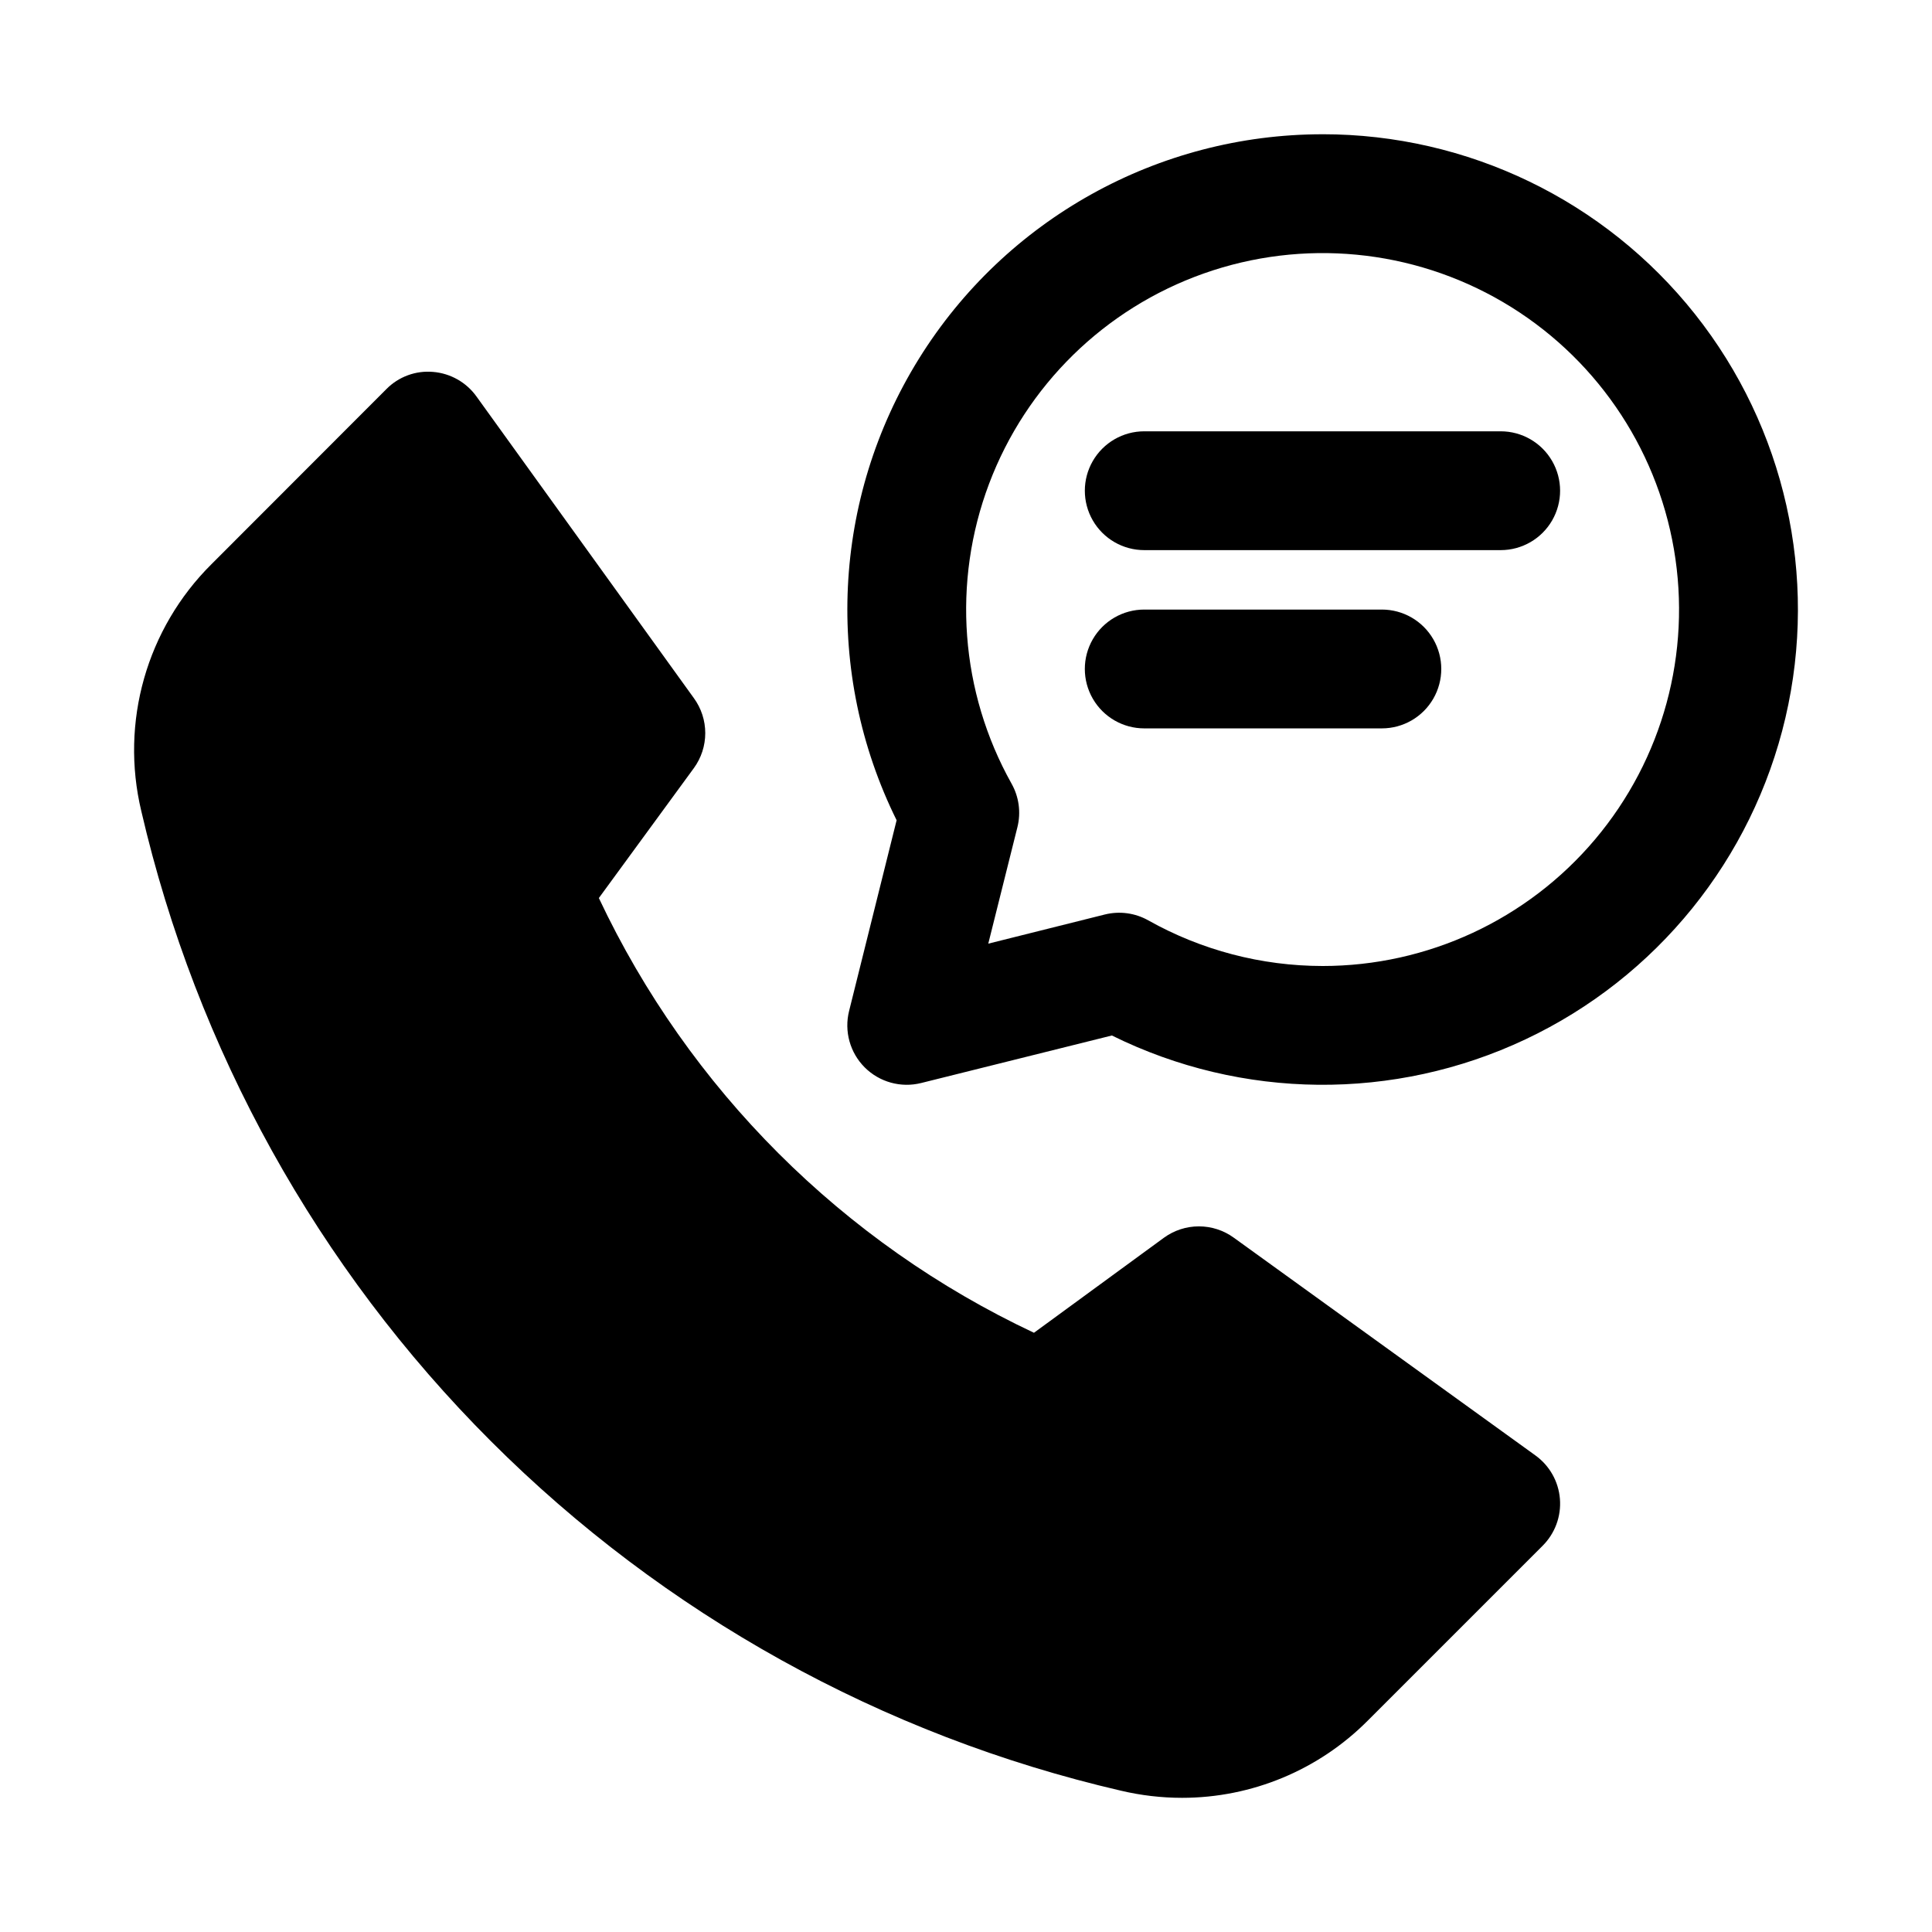
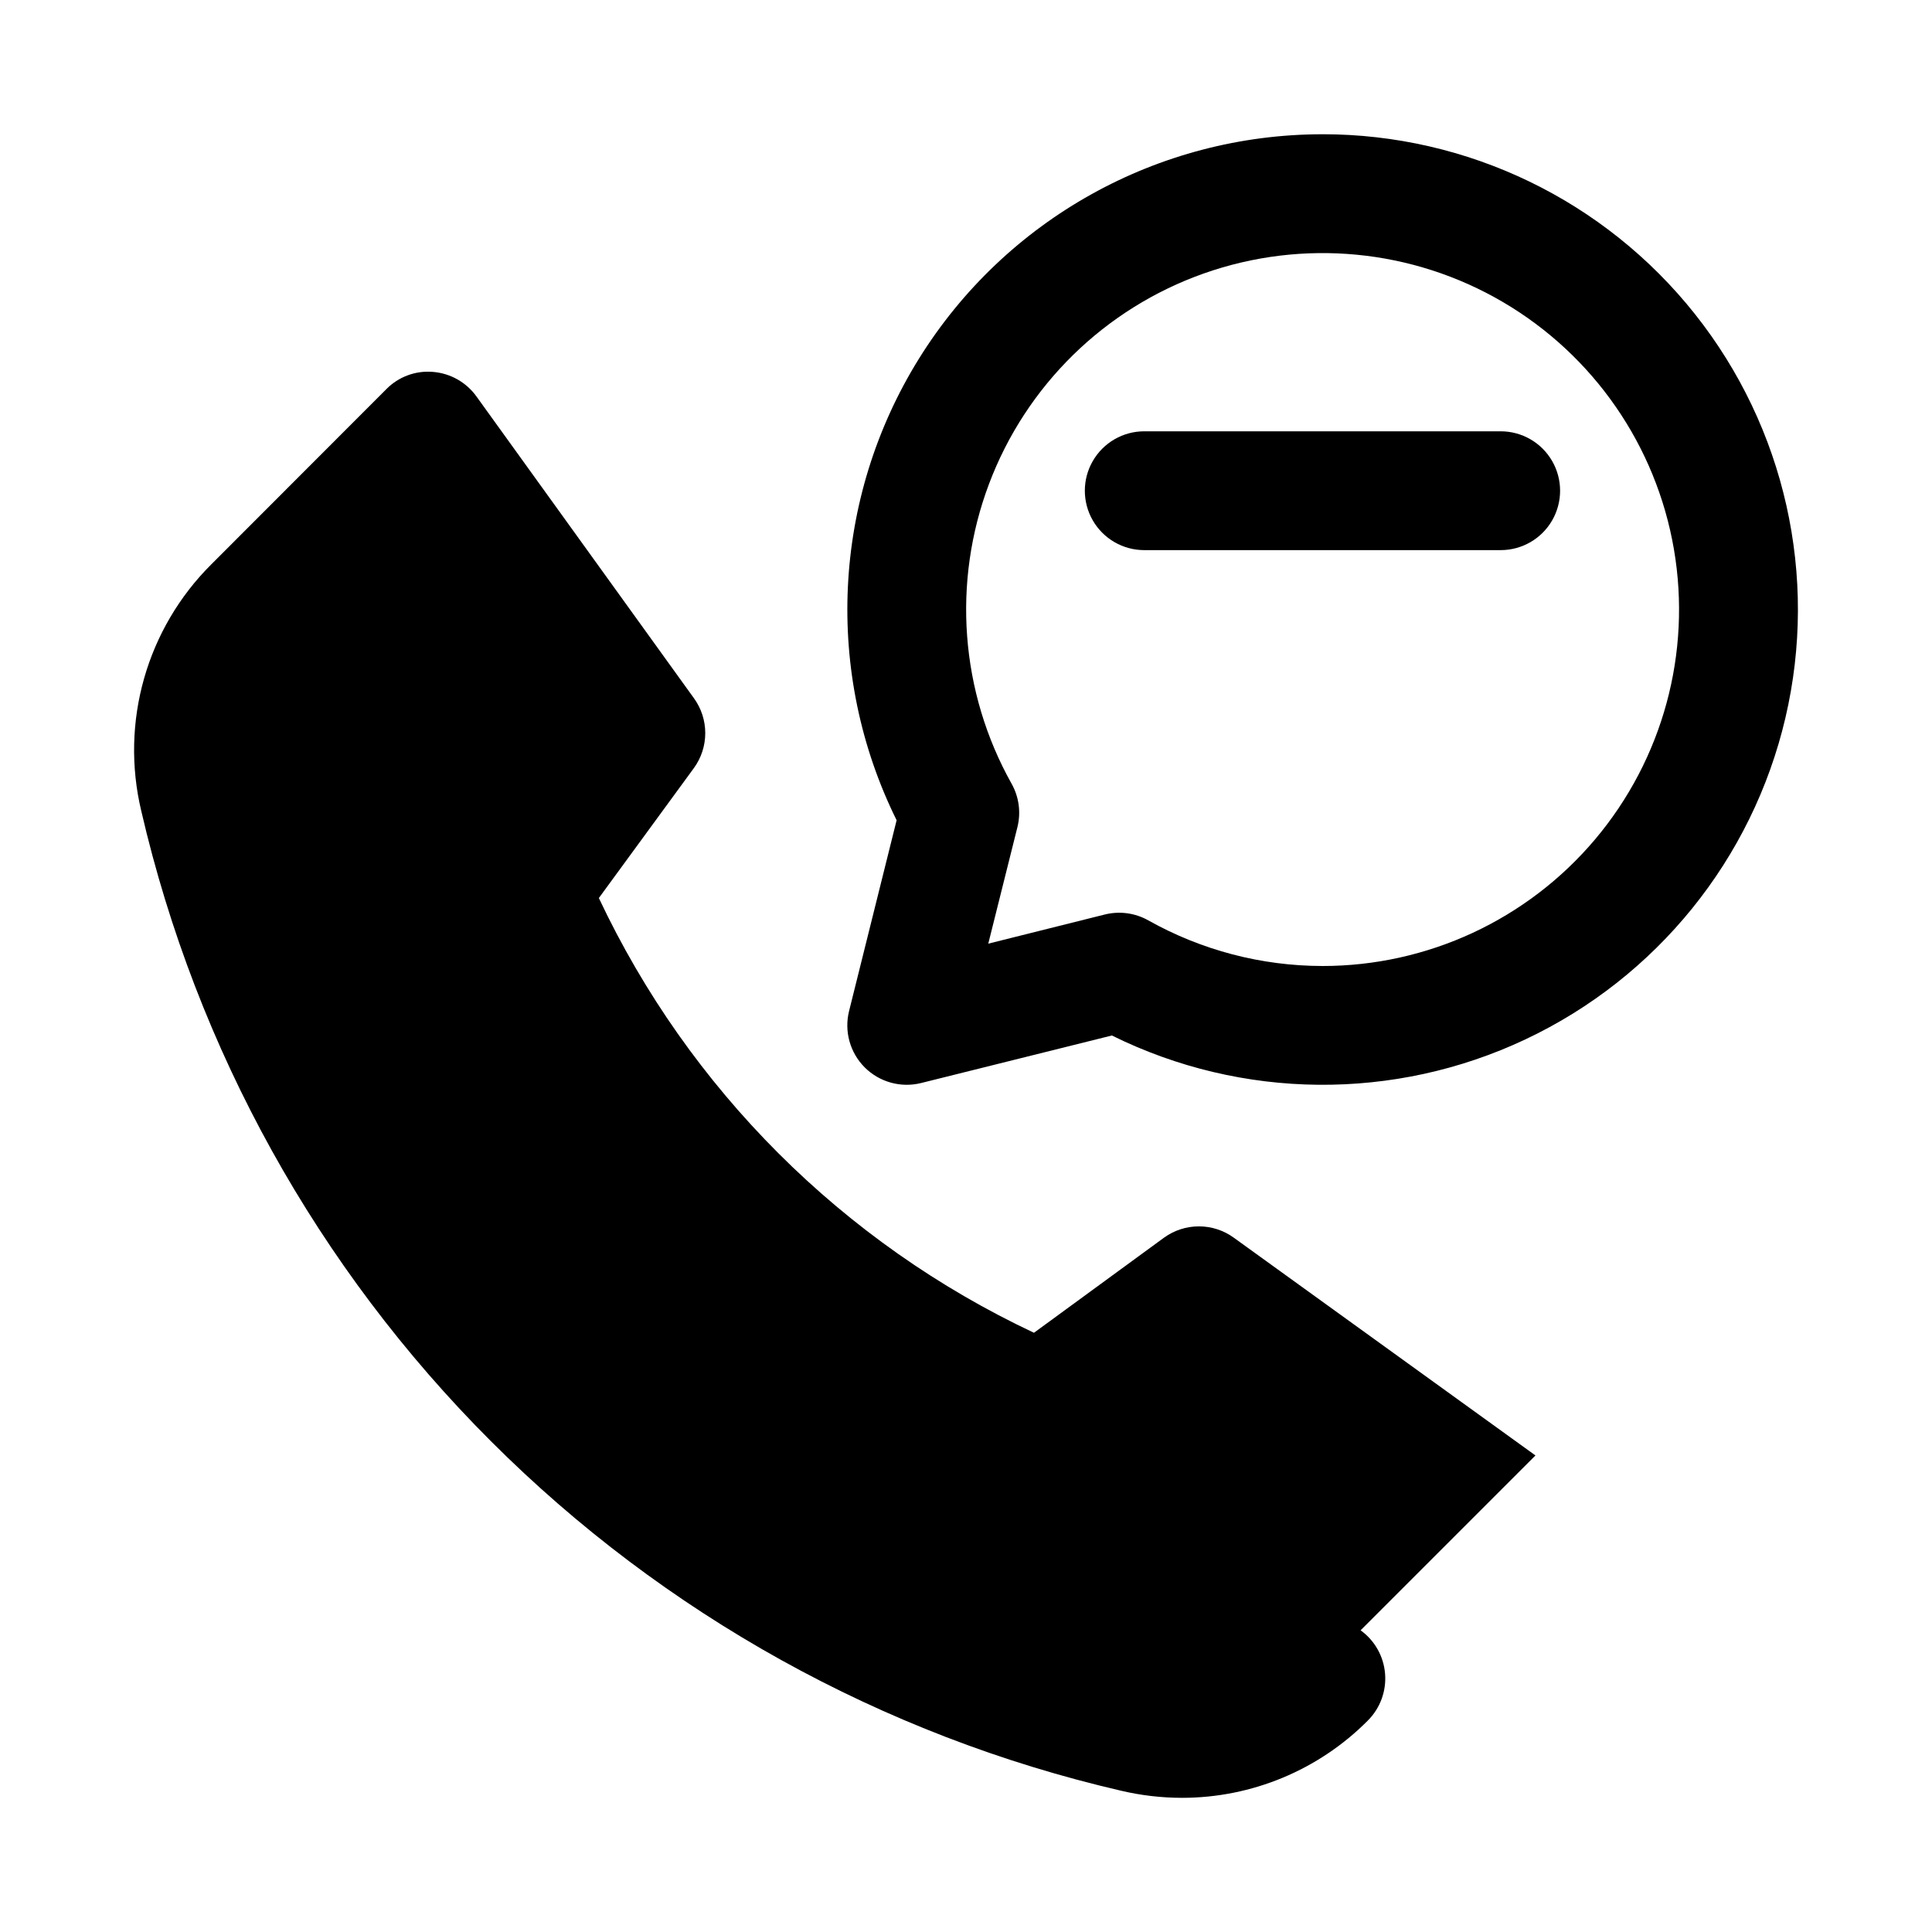
<svg xmlns="http://www.w3.org/2000/svg" fill="#000000" width="800px" height="800px" version="1.1" viewBox="144 144 512 512">
  <g>
-     <path d="m550.91 529.71-79.934-57.703c-2.691-1.957-5.93-3.008-9.258-3.008-3.324 0-6.566 1.051-9.258 3.008l-34.449 25.191c-50.664-23.828-91.441-64.57-115.31-115.21l25.191-34.449c1.957-2.691 3.008-5.93 3.008-9.258 0-3.324-1.051-6.566-3.008-9.258l-57.605-79.93c-2.691-3.766-6.902-6.152-11.512-6.535-4.606-0.406-9.148 1.27-12.391 4.566l-46.332 46.379c-17.195 17.074-24.246 41.871-18.609 65.434 14.645 63.234 46.742 121.09 92.641 166.98 45.902 45.898 103.76 77.992 166.99 92.637 5.305 1.25 10.734 1.887 16.184 1.887 18.477 0.004 36.191-7.363 49.219-20.465l46.336-46.336h-0.004c3.277-3.262 4.953-7.797 4.586-12.406-0.363-4.609-2.738-8.824-6.488-11.523z" />
+     <path d="m550.91 529.71-79.934-57.703c-2.691-1.957-5.93-3.008-9.258-3.008-3.324 0-6.566 1.051-9.258 3.008l-34.449 25.191c-50.664-23.828-91.441-64.57-115.31-115.21l25.191-34.449c1.957-2.691 3.008-5.93 3.008-9.258 0-3.324-1.051-6.566-3.008-9.258l-57.605-79.93c-2.691-3.766-6.902-6.152-11.512-6.535-4.606-0.406-9.148 1.27-12.391 4.566l-46.332 46.379c-17.195 17.074-24.246 41.871-18.609 65.434 14.645 63.234 46.742 121.09 92.641 166.98 45.902 45.898 103.76 77.992 166.99 92.637 5.305 1.25 10.734 1.887 16.184 1.887 18.477 0.004 36.191-7.363 49.219-20.465h-0.004c3.277-3.262 4.953-7.797 4.586-12.406-0.363-4.609-2.738-8.824-6.488-11.523z" />
    <path d="m494.46 179.58c-43.547 0.016-84 22.523-106.96 59.523-22.969 37-25.195 83.238-5.887 122.27l-12.594 50.539c-1.344 5.367 0.227 11.043 4.137 14.957 3.914 3.91 9.594 5.484 14.961 4.141l50.539-12.594-0.004-0.004c34.465 17.059 74.832 17.434 109.61 1.027 34.777-16.41 60.152-47.805 68.902-85.25 8.75-37.445-0.086-76.836-23.988-106.96-23.906-30.121-60.258-47.672-98.715-47.656zm0 220.42c-16.156-0.016-32.039-4.172-46.129-12.078-3.5-1.977-7.621-2.539-11.523-1.574l-30.906 7.731 7.731-30.906c0.965-3.898 0.402-8.023-1.574-11.523-13.598-24.305-15.773-53.375-5.949-79.434s30.645-46.457 56.902-55.742c26.258-9.285 55.273-6.508 79.297 7.586 24.02 14.094 40.598 38.07 45.301 65.52s-2.945 55.578-20.902 76.867c-17.957 21.285-44.395 33.566-72.246 33.555z" />
    <path d="m541.7 258.3h-94.465c-5.625 0-10.82 3.004-13.633 7.875-2.812 4.871-2.812 10.871 0 15.742 2.812 4.871 8.008 7.871 13.633 7.871h94.465c5.625 0 10.82-3 13.633-7.871 2.812-4.871 2.812-10.871 0-15.742-2.812-4.871-8.008-7.875-13.633-7.875z" />
-     <path d="m510.21 305.54h-62.977c-5.625 0-10.82 3-13.633 7.871s-2.812 10.871 0 15.742c2.812 4.875 8.008 7.875 13.633 7.875h62.977c5.625 0 10.82-3 13.633-7.875 2.812-4.871 2.812-10.871 0-15.742s-8.008-7.871-13.633-7.871z" />
  </g>
</svg>